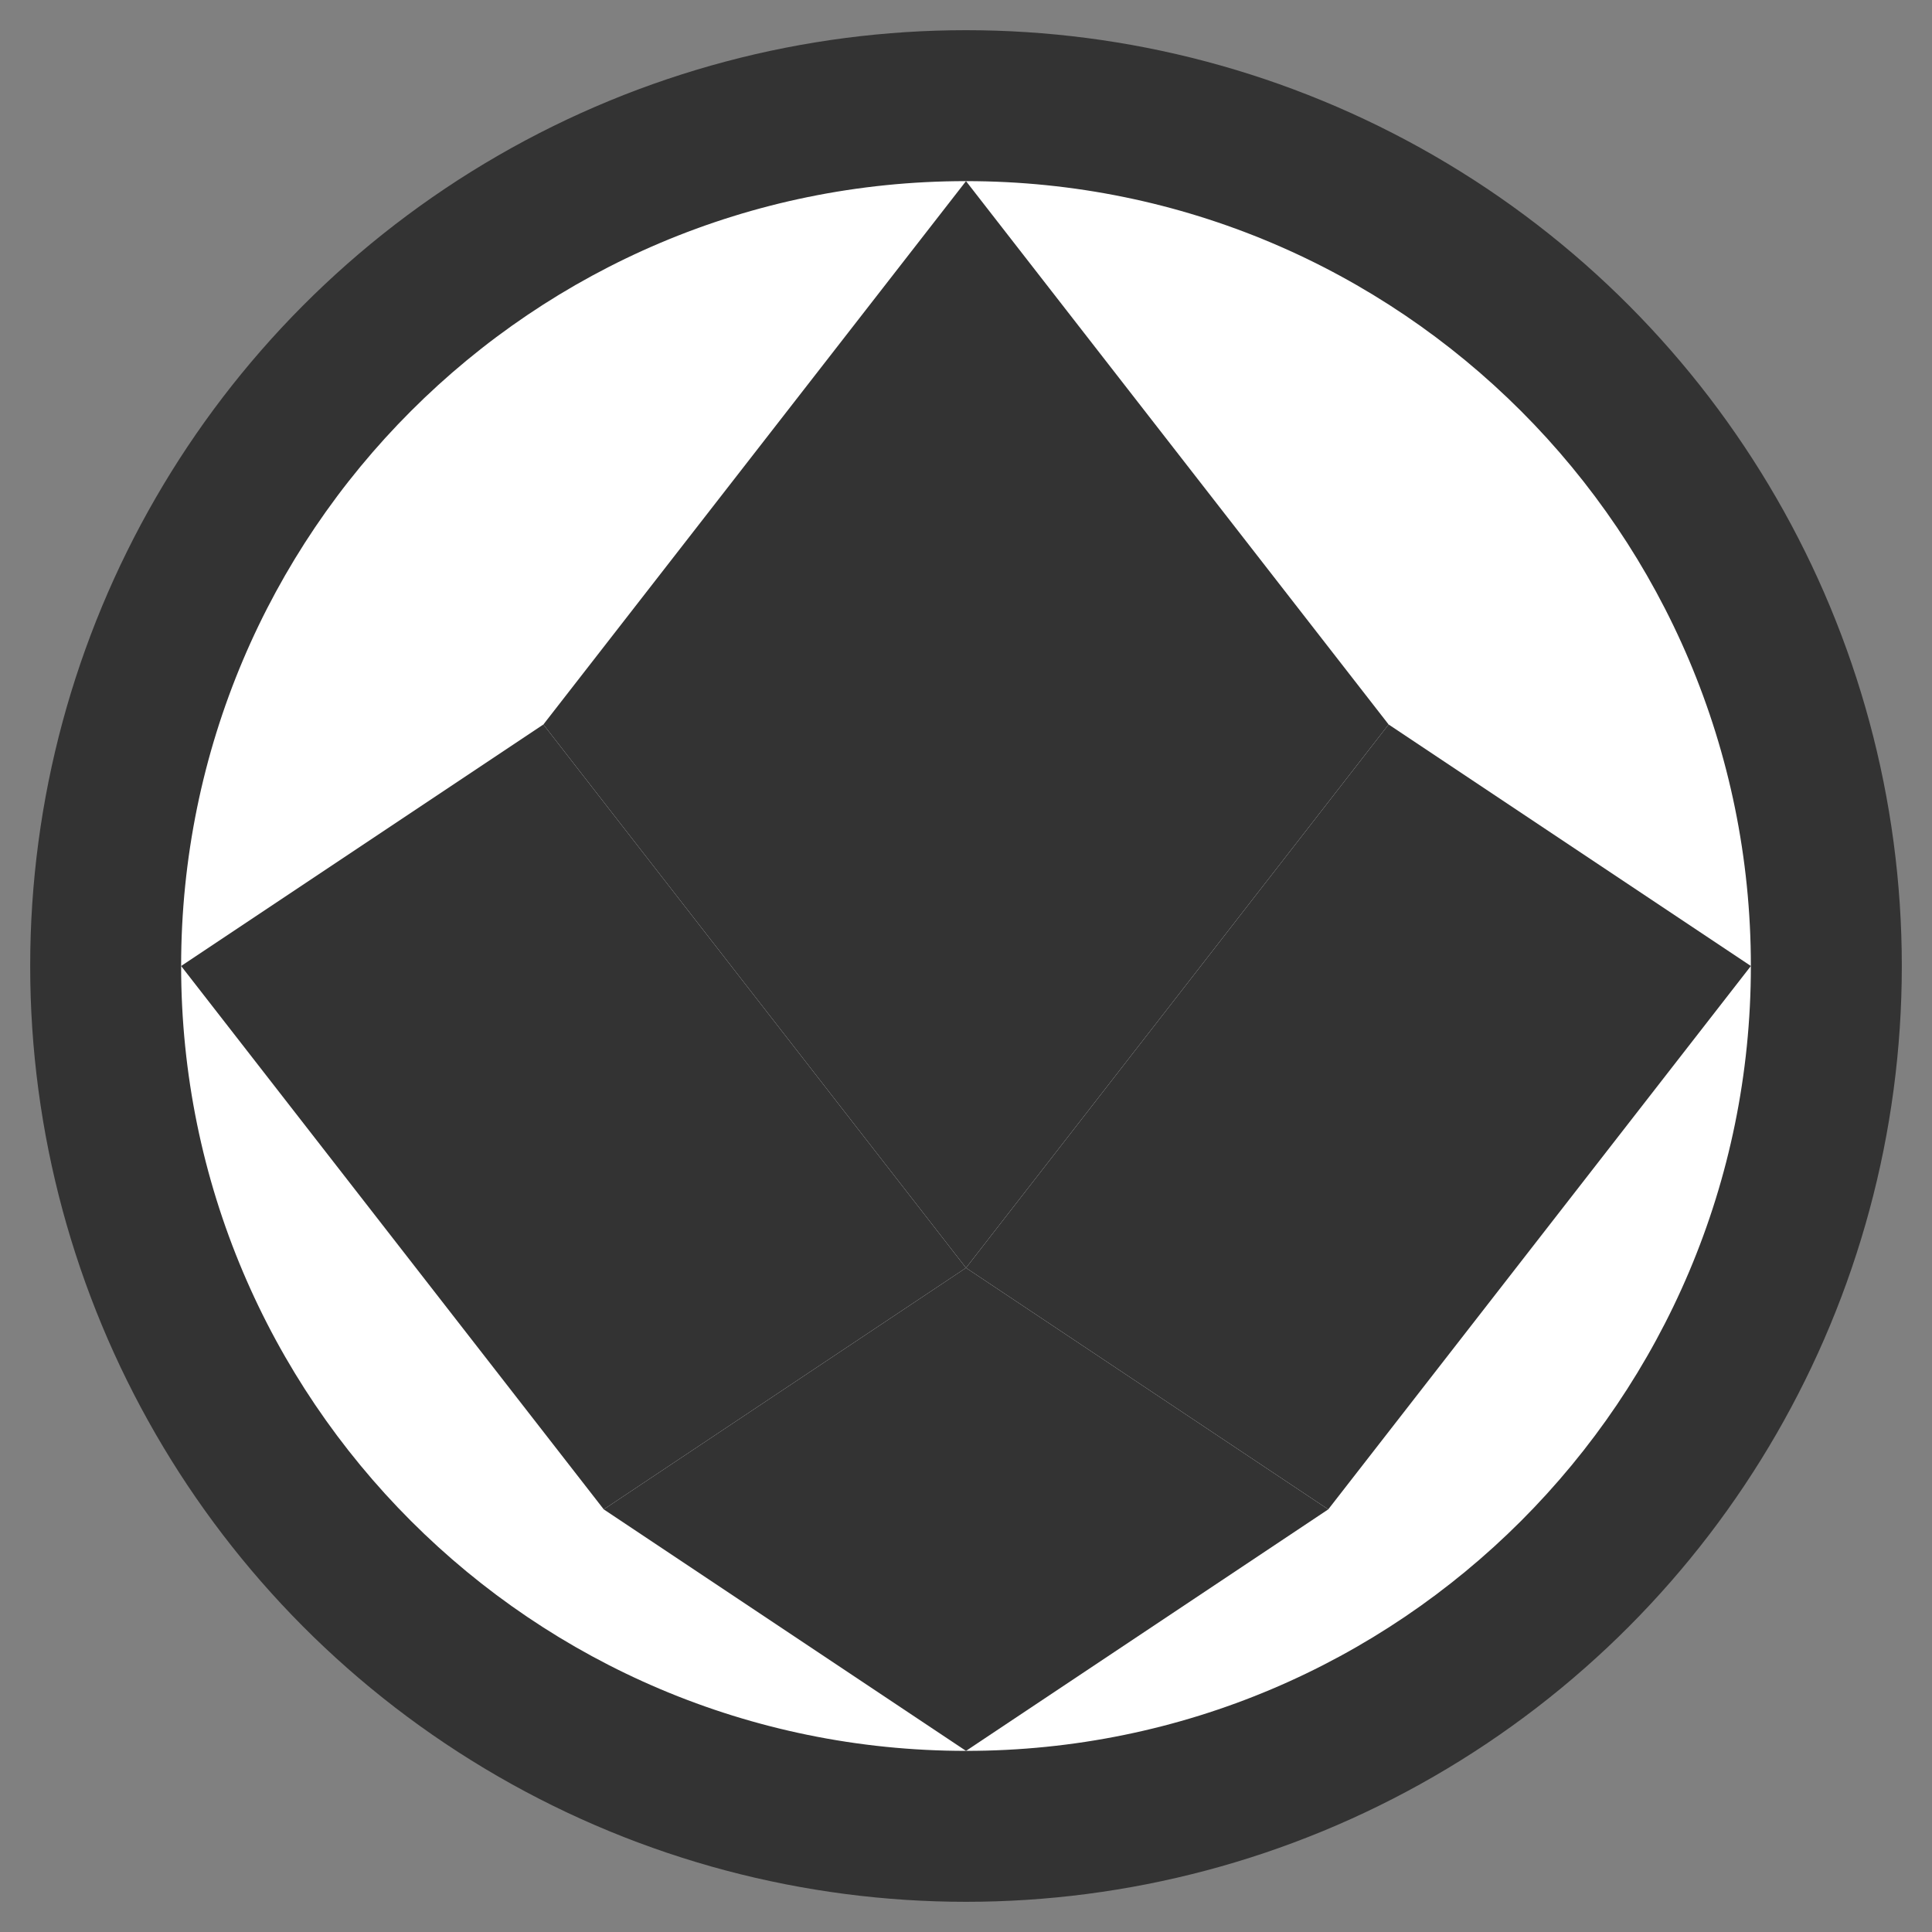
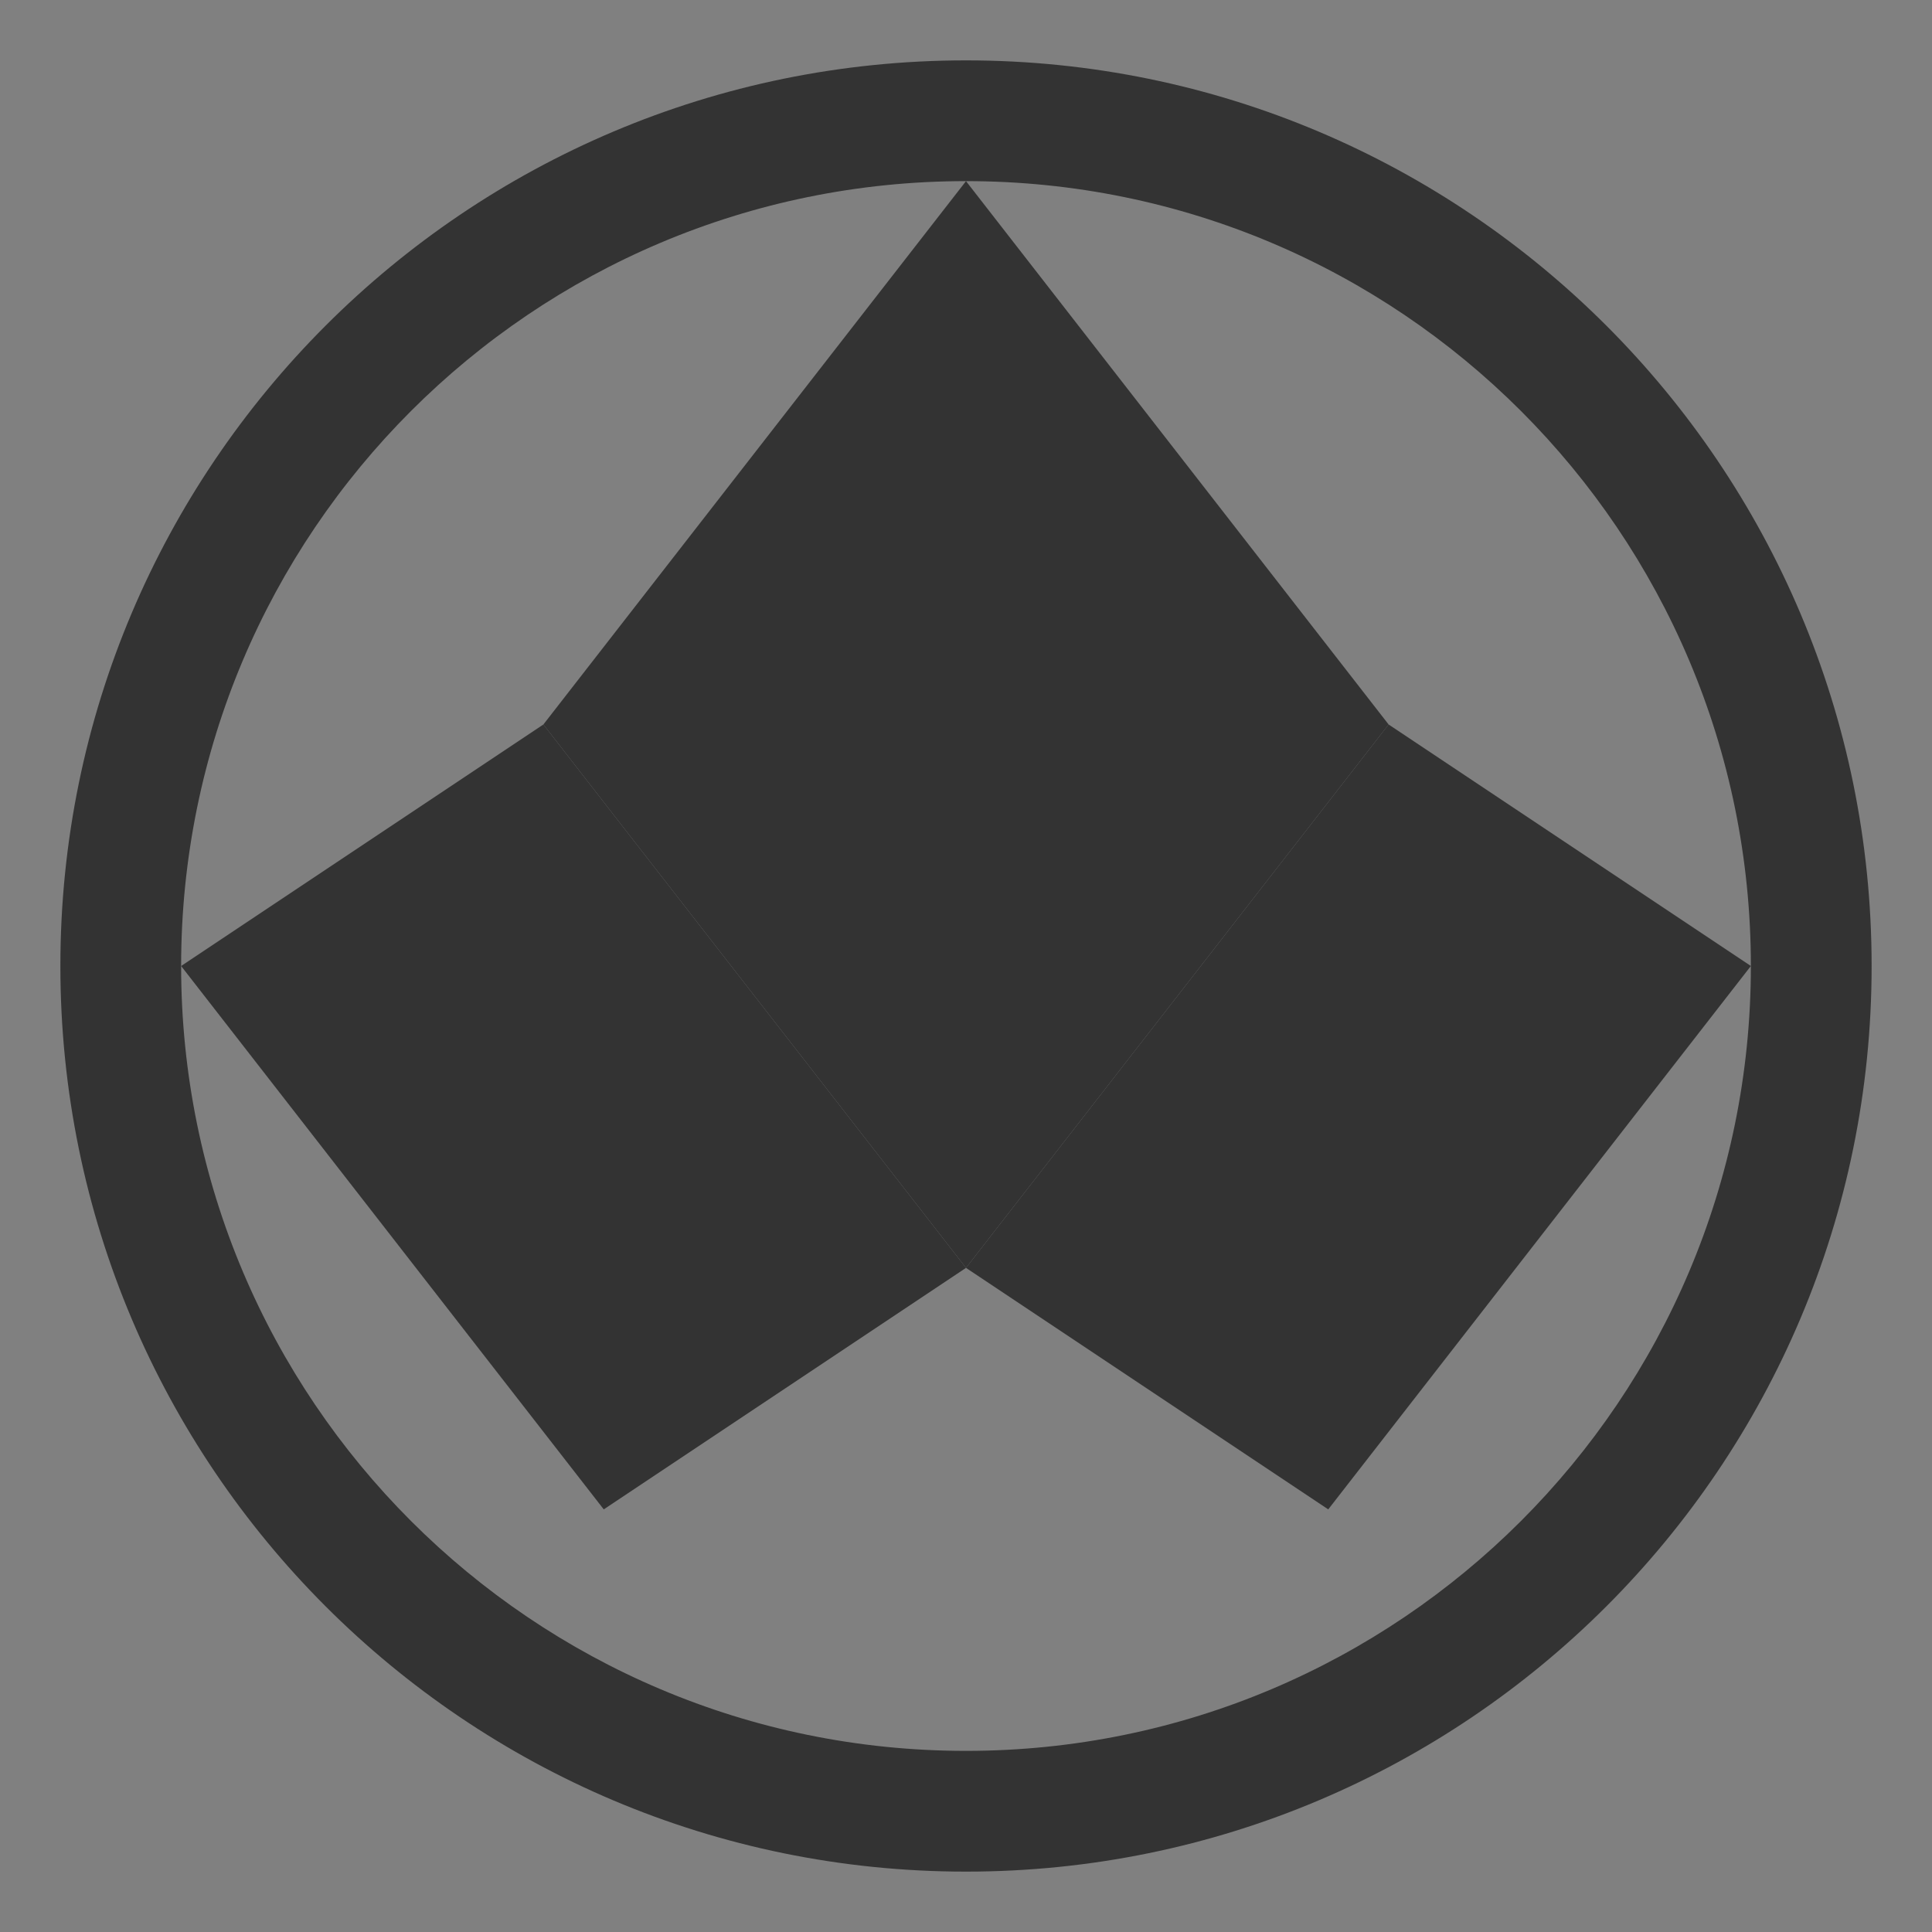
<svg xmlns="http://www.w3.org/2000/svg" width="32" height="32" viewBox="0 0 32 32">
  <rect x="0" y="0" width="32" height="32" fill="#808080" stroke="none" />
-   <circle cx="16" cy="16" r="15" fill="white" stroke="#333" stroke-width="1" />
-   <path d="M16,1 C7.716,1 1,7.716 1,16 C1,24.284 7.716,31 16,31 C24.284,31 31,24.284 31,16 C31,7.716 24.284,1 16,1 Z M16,3 C23.18,3 29,8.82 29,16 C29,23.18 23.18,29 16,29 C8.82,29 3,23.18 3,16 C3,8.82 8.82,3 16,3 Z" fill="#333" />
+   <path d="M16,1 C7.716,1 1,7.716 1,16 C1,24.284 7.716,31 16,31 C24.284,31 31,24.284 31,16 C31,7.716 24.284,1 16,1 M16,3 C23.18,3 29,8.82 29,16 C29,23.18 23.18,29 16,29 C8.82,29 3,23.18 3,16 C3,8.82 8.82,3 16,3 Z" fill="#333" />
  <polygon points="16,3 9,12 16,21 23,12" fill="#333" />
  <polygon points="3,16 9,12 16,21 10,25" fill="#333" />
  <polygon points="29,16 23,12 16,21 22,25" fill="#333" />
-   <polygon points="10,25 16,21 22,25 16,29" fill="#333" />
</svg>